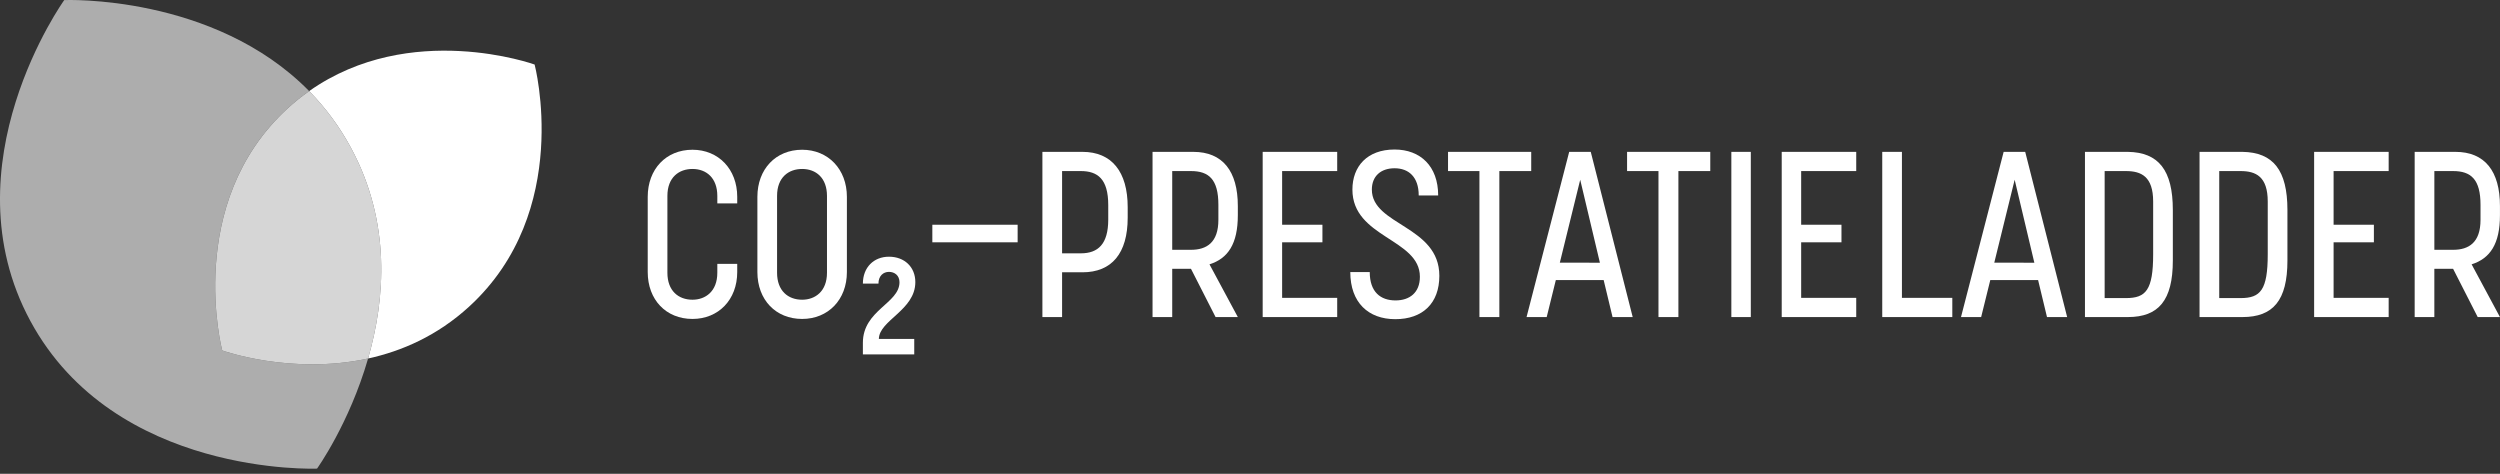
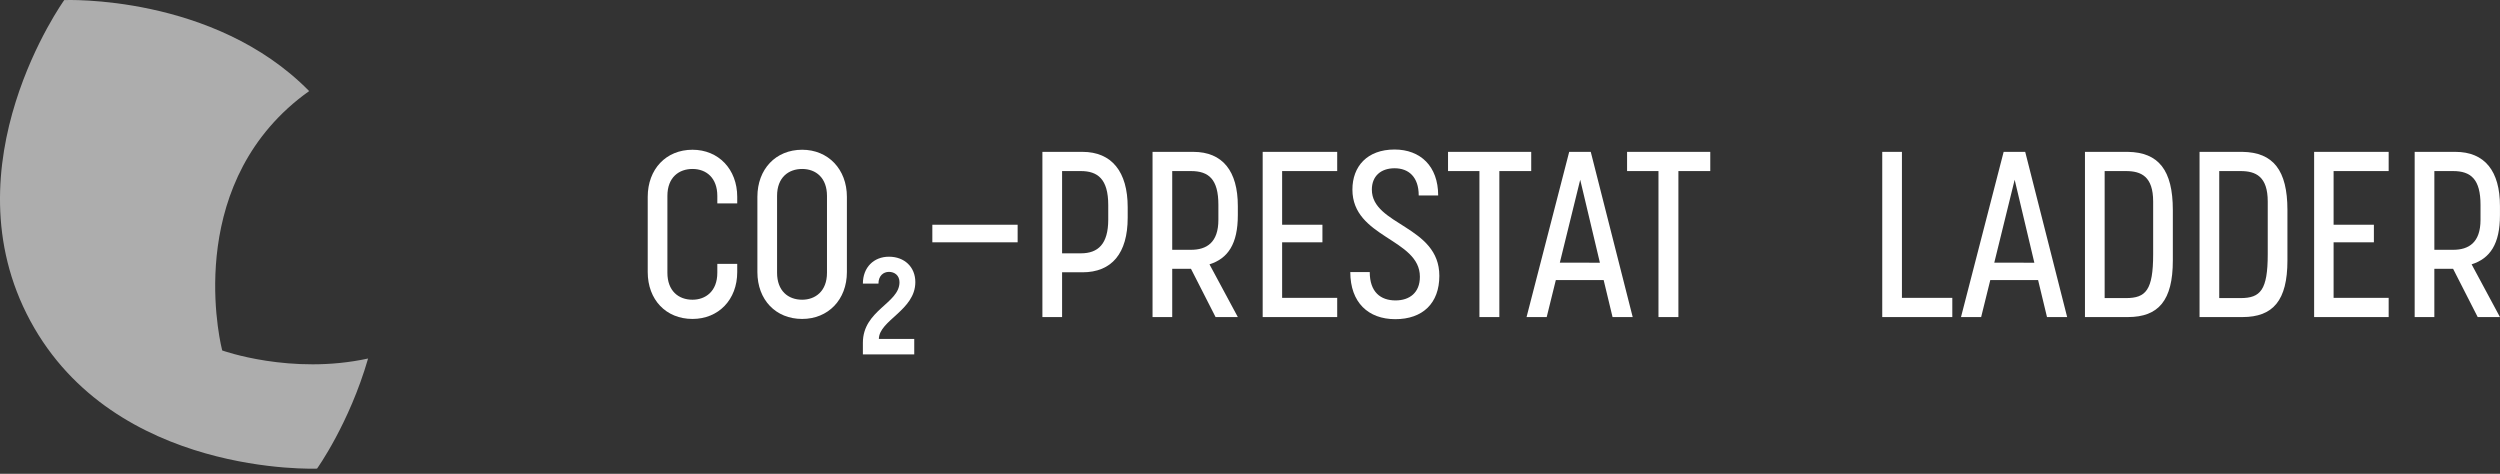
<svg xmlns="http://www.w3.org/2000/svg" width="248" height="47" viewBox="0 0 248 47" fill="none">
  <rect x="0" y="0" width="248" height="47" fill="#333333" stroke="none" />
  <path opacity="0.6" d="M22.042 34.765C22.042 34.765 18.208 20.204 28.539 10.749C29.212 10.134 29.924 9.562 30.67 9.036C21.192 -0.608 6.373 0.008 6.373 0.008C6.373 0.008 -5.353 16.336 3.006 31.829C11.365 47.321 31.45 46.486 31.45 46.486C31.45 46.486 34.649 42.029 36.514 35.564C28.877 37.228 22.042 34.765 22.042 34.765Z" fill="white" />
-   <path d="M53.034 6.402C53.034 6.402 40.71 1.961 30.668 9.036C32.31 10.707 33.706 12.602 34.816 14.665C38.808 22.064 38.218 29.653 36.513 35.564C39.87 34.832 43.382 33.305 46.536 30.418C56.868 20.963 53.034 6.402 53.034 6.402Z" fill="white" />
-   <path opacity="0.8" d="M34.819 14.665C33.709 12.602 32.313 10.707 30.671 9.037C29.925 9.562 29.214 10.134 28.541 10.75C18.21 20.204 22.044 34.765 22.044 34.765C22.044 34.765 28.879 37.228 36.516 35.564C38.221 29.653 38.811 22.065 34.819 14.665Z" fill="white" />
  <path d="M64.254 26.989V19.527C64.254 16.785 66.067 14.855 68.694 14.855C71.274 14.855 73.133 16.785 73.133 19.527V20.178H71.158V19.435C71.158 17.645 70.065 16.761 68.694 16.761C67.369 16.761 66.206 17.575 66.206 19.435V27.059C66.206 28.849 67.299 29.732 68.694 29.732C69.972 29.732 71.158 28.918 71.158 27.059V26.175H73.133V26.989C73.133 29.732 71.274 31.639 68.694 31.639C66.067 31.639 64.254 29.732 64.254 26.989Z" fill="white" />
  <path d="M75.133 26.989V19.527C75.133 16.785 76.946 14.855 79.573 14.855C82.153 14.855 84.012 16.785 84.012 19.527V26.989C84.012 29.732 82.153 31.639 79.573 31.639C76.946 31.639 75.133 29.732 75.133 26.989ZM82.037 27.059V19.435C82.037 17.645 80.944 16.761 79.573 16.761C78.248 16.761 77.085 17.575 77.085 19.435V27.059C77.085 28.849 78.178 29.732 79.573 29.732C80.851 29.732 82.037 28.918 82.037 27.059Z" fill="white" />
  <path d="M85.598 34.002C85.598 30.764 89.229 30.1 89.229 27.999C89.229 27.308 88.728 26.97 88.186 26.97C87.63 26.97 87.143 27.362 87.143 28.135H85.598C85.598 26.522 86.682 25.465 88.186 25.465C89.717 25.465 90.801 26.482 90.801 27.986C90.801 30.777 87.21 31.767 87.183 33.623H90.693V35.154H85.598L85.598 34.002Z" fill="white" />
  <path d="M103.406 15.065H107.381C110.287 15.065 111.867 17.041 111.867 20.55V21.596C111.867 25.13 110.287 27.012 107.381 27.012H105.359V31.453H103.406V15.065ZM107.219 25.13C108.938 25.13 109.938 24.2 109.938 21.783V20.341C109.938 17.761 108.892 16.97 107.219 16.97H105.359V25.13H107.219Z" fill="white" />
  <path d="M114.332 15.065H118.377C121.282 15.065 122.793 16.97 122.793 20.434V21.341C122.793 24.2 121.817 25.641 119.981 26.222L122.793 31.453H120.585L118.144 26.664H116.284V31.453H114.332L114.332 15.065ZM118.144 24.781C119.702 24.781 120.864 24.06 120.864 21.806V20.318C120.864 17.784 119.911 16.97 118.144 16.97H116.284V24.781H118.144Z" fill="white" />
  <path d="M125.258 15.065H132.65V16.97H127.187V22.294H131.185V24.037H127.187V29.547H132.65V31.453H125.258V15.065Z" fill="white" />
  <path d="M133.949 26.989H135.879C135.879 28.965 136.948 29.802 138.436 29.802C139.83 29.802 140.853 29.035 140.853 27.455C140.853 23.665 134.159 23.596 134.159 18.807C134.159 16.506 135.623 14.832 138.343 14.832C140.9 14.832 142.667 16.483 142.667 19.388H140.737C140.737 17.552 139.738 16.692 138.343 16.692C136.971 16.692 136.088 17.482 136.088 18.807C136.088 22.363 142.783 22.387 142.783 27.361C142.783 30.081 141.132 31.662 138.412 31.662C135.739 31.662 133.949 30.011 133.949 26.989Z" fill="white" />
  <path d="M146.76 16.97H143.645V15.065H151.897V16.97H148.735V31.453H146.76V16.97Z" fill="white" />
  <path d="M155.664 15.065H157.803L161.964 31.453H159.965L159.082 27.78H154.339L153.433 31.453H151.434L155.664 15.065ZM158.71 26.06L156.757 17.831L154.734 26.059L158.71 26.06Z" fill="white" />
  <path d="M164.521 16.97H161.406V15.065H169.659V16.97H166.497V31.453H164.521V16.97Z" fill="white" />
-   <path d="M171.75 15.065H173.68V31.453H171.75L171.75 15.065Z" fill="white" />
-   <path d="M176.746 15.065H184.138V16.97H178.676V22.294H182.674V24.037H178.676V29.547H184.138V31.453H176.746V15.065Z" fill="white" />
  <path d="M186.719 15.065H188.671V29.547H193.669V31.453H186.719L186.719 15.065Z" fill="white" />
  <path d="M198.762 15.065H200.901L205.062 31.453H203.062L202.179 27.78H197.437L196.53 31.453H194.531L198.762 15.065ZM201.807 26.06L199.855 17.831L197.832 26.059L201.807 26.06Z" fill="white" />
  <path d="M206.828 15.065H211.082C214.127 15.111 215.545 16.878 215.545 20.829V25.85C215.545 29.802 214.127 31.453 211.082 31.453H206.828V15.065ZM210.896 29.57C212.872 29.57 213.593 28.779 213.593 25.223V19.992C213.593 17.505 212.407 16.97 210.896 16.97H208.781V29.57H210.896Z" fill="white" />
  <path d="M218.195 15.065H222.45C225.495 15.111 226.913 16.878 226.913 20.829V25.85C226.913 29.802 225.495 31.453 222.45 31.453H218.195V15.065ZM222.263 29.57C224.239 29.57 224.96 28.779 224.96 25.223V19.992C224.96 17.505 223.774 16.97 222.263 16.97H220.148V29.57H222.263Z" fill="white" />
  <path d="M229.562 15.065H236.955V16.97H231.492V22.294H235.49V24.037H231.492V29.547H236.955V31.453H229.562V15.065Z" fill="white" />
  <path d="M239.535 15.065H243.58C246.485 15.065 247.996 16.97 247.996 20.434V21.341C247.996 24.2 247.02 25.641 245.184 26.222L247.996 31.453H245.788L243.347 26.664H241.487V31.453H239.535L239.535 15.065ZM243.348 24.781C244.905 24.781 246.067 24.06 246.067 21.806V20.318C246.067 17.784 245.114 16.97 243.348 16.97H241.488V24.781H243.348Z" fill="white" />
  <path d="M100.949 22.294H92.488V24.037H100.949V22.294Z" fill="white" />
</svg>